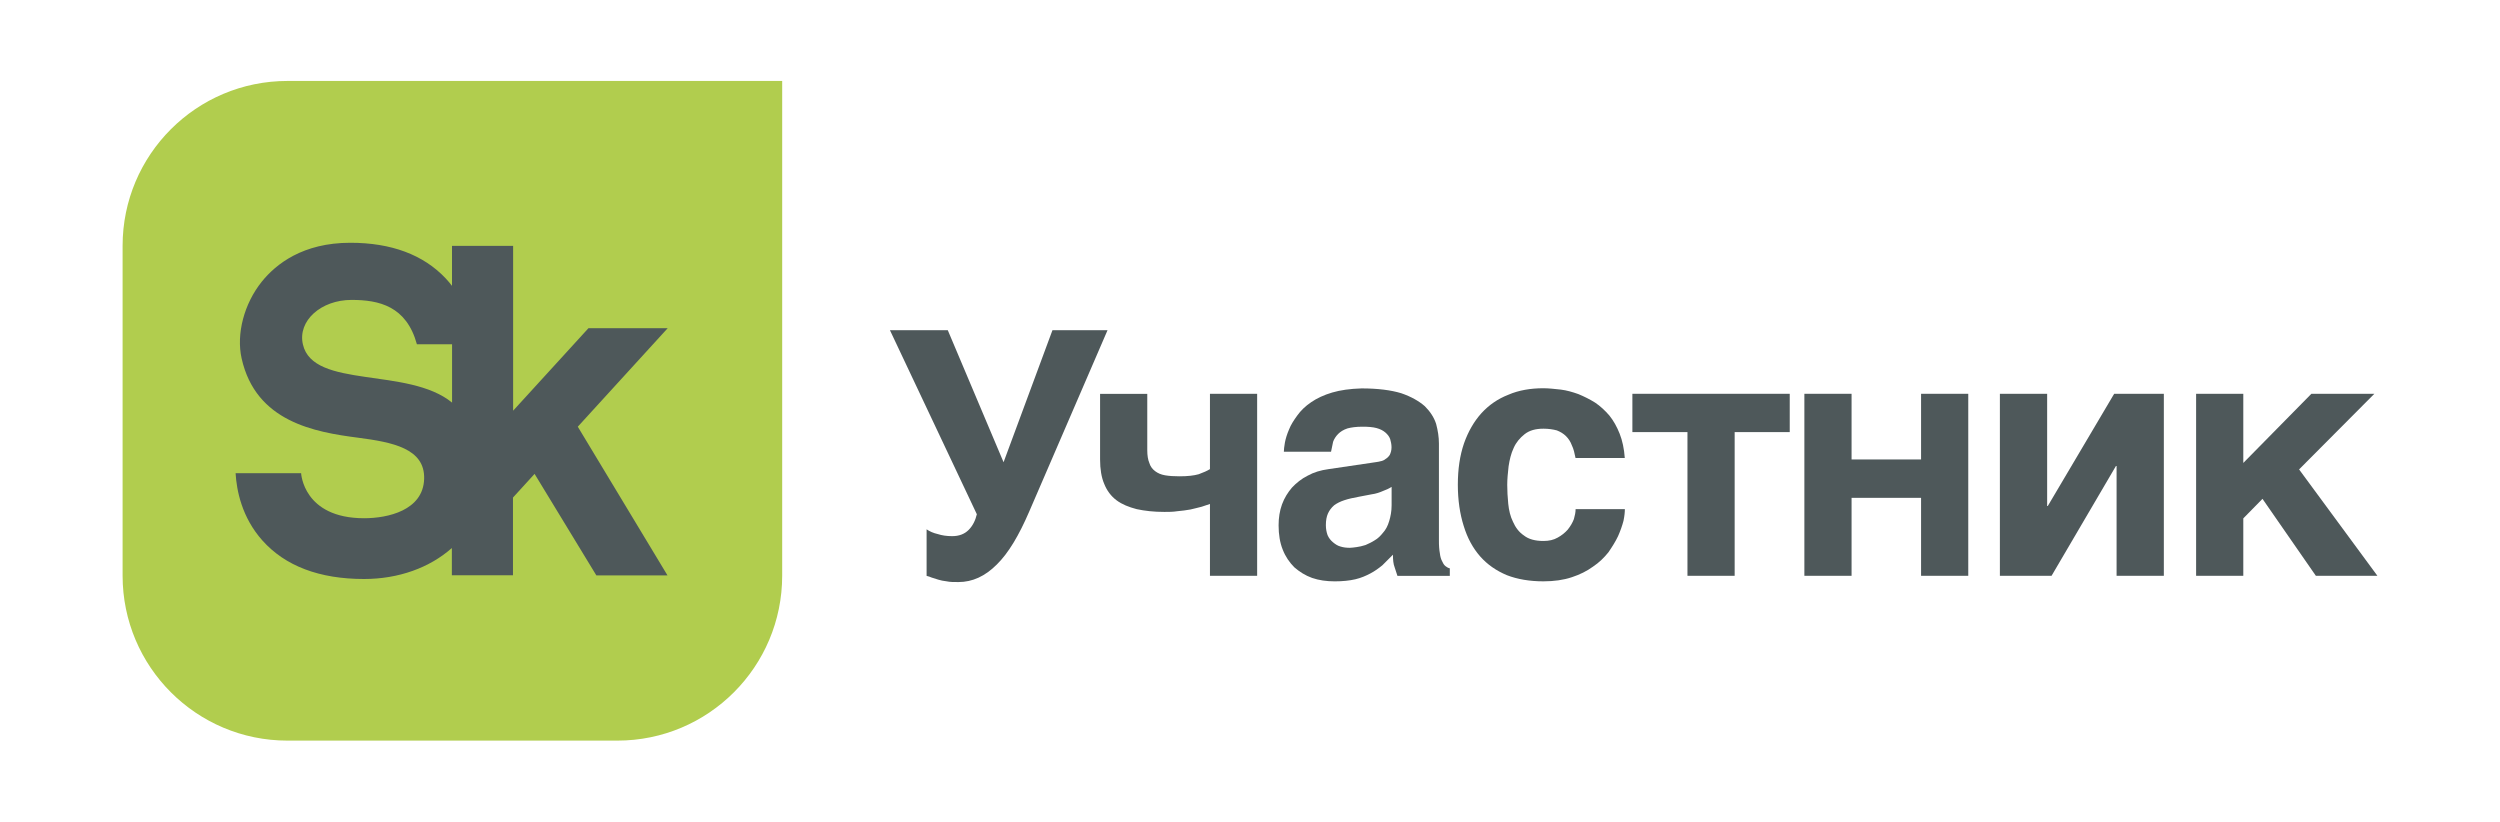
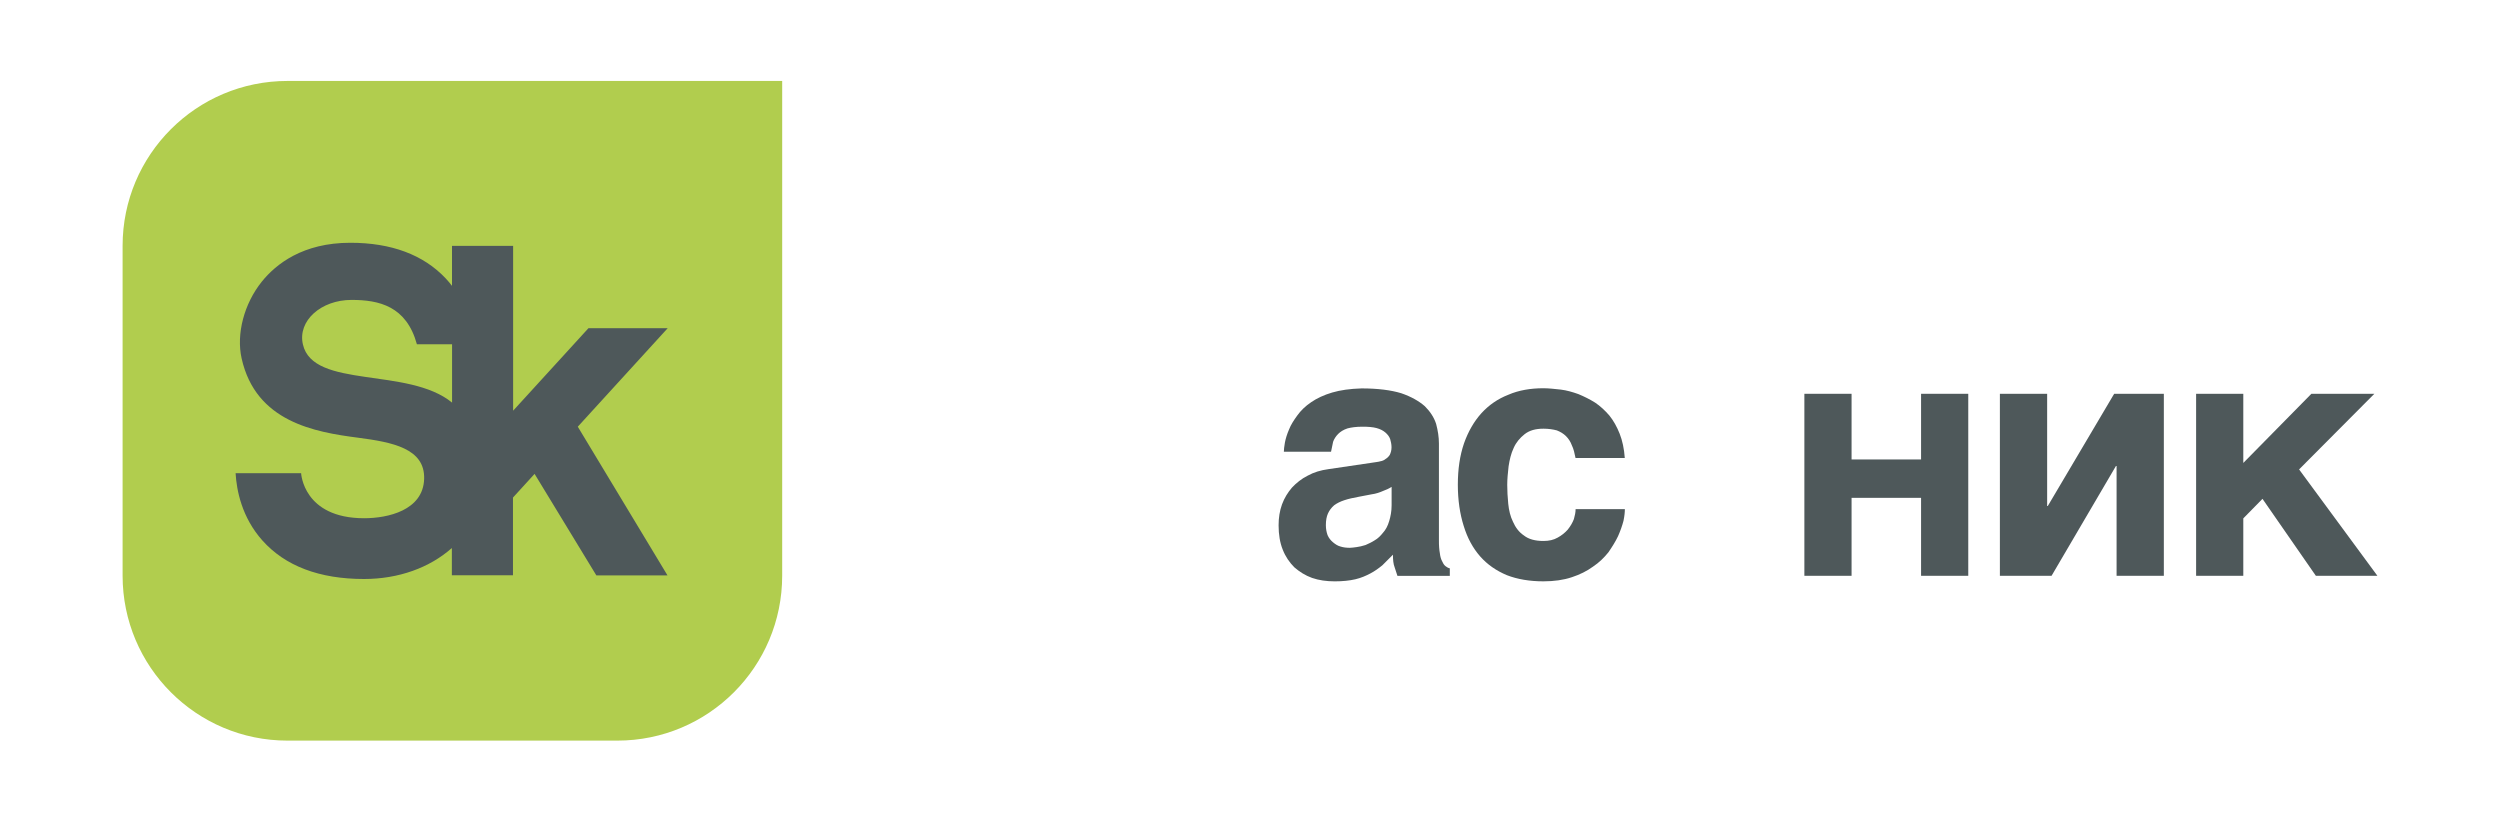
<svg xmlns="http://www.w3.org/2000/svg" version="1.1" id="Слой_1" x="0px" y="0px" viewBox="0 0 351.77 115.6" style="enable-background:new 0 0 351.77 115.6;" xml:space="preserve">
  <style type="text/css"> .st0{fill:#B1CD4E;} .st1{fill:#4E585A;} </style>
  <g>
    <path class="st0" d="M40.45,11.39c-12.82,0-23.2,10.39-23.2,23.2v46.41c0,12.82,10.39,23.21,23.2,23.21h46.41 c12.82,0,23.2-10.39,23.2-23.21V11.39H40.45z" />
    <path class="st1" d="M42.62,48.46c-0.76-3.32,2.55-6.26,6.84-6.26c3.86,0,7.73,0.86,9.2,6.24h4.95v8.21 C57.43,51.59,44.06,54.77,42.62,48.46 M93.95,46.18H82.8L72.2,57.79V34.6h-8.6v5.62c-0.28-0.36-0.58-0.72-0.91-1.07 c-3.13-3.31-7.63-4.99-13.4-4.99c-6.66,0-10.45,2.98-12.46,5.48c-2.49,3.11-3.6,7.34-2.83,10.8C36,59.37,44.3,60.8,50.39,61.59 c4.81,0.63,9.42,1.5,9.29,5.79c-0.13,4.45-5.14,5.54-8.44,5.54c-8.58,0-8.87-6.34-8.87-6.34h-9.22c0.14,2.38,0.85,6.2,3.78,9.48 c3.21,3.59,8.02,5.41,14.3,5.41c4.82,0,9.21-1.57,12.35-4.36v3.83h8.6V70.01l3.04-3.33l8.69,14.28h10.01L81.3,60.04L93.95,46.18z" />
-     <path class="st1" d="M131.96,75.15c0.58,0.19,1.25,0.29,2.02,0.29c0.96,0,1.73-0.29,2.31-0.87c0.58-0.58,0.96-1.35,1.16-2.21 l-12.23-25.9h8.14l7.85,18.58l6.88-18.58h7.75l-11.02,25.52c-1.45,3.37-2.94,5.87-4.57,7.46c-1.64,1.64-3.42,2.46-5.39,2.46 c-0.67,0-1.2,0-1.64-0.1c-0.48-0.05-0.87-0.14-1.2-0.24l-0.92-0.29c-0.24-0.1-0.48-0.19-0.72-0.24v-6.55 C130.8,74.77,131.33,75.01,131.96,75.15" />
-     <path class="st1" d="M169.09,71.3c-0.48,0.14-1.01,0.24-1.59,0.39c-0.58,0.1-1.2,0.19-1.83,0.24c-0.63,0.1-1.25,0.1-1.83,0.1 c-1.49,0-2.74-0.14-3.9-0.39c-1.11-0.29-2.07-0.67-2.84-1.25c-0.77-0.58-1.35-1.35-1.73-2.31c-0.39-0.91-0.58-2.07-0.58-3.42v-9.24 h6.64v7.94c0,0.72,0.1,1.35,0.29,1.78c0.14,0.48,0.43,0.87,0.82,1.16c0.39,0.29,0.82,0.48,1.4,0.58c0.58,0.1,1.25,0.14,2.02,0.14 c1.16,0,2.02-0.1,2.7-0.29c0.67-0.24,1.2-0.48,1.59-0.72V55.41h6.64v25.61h-6.64V70.91C169.96,71.01,169.58,71.15,169.09,71.3" />
    <path class="st1" d="M194.61,69.08c-0.43,0.19-0.96,0.39-1.64,0.48l-1.78,0.34c-0.77,0.14-1.45,0.29-2.02,0.48 c-0.58,0.19-1.06,0.43-1.45,0.72c-0.39,0.34-0.67,0.72-0.87,1.16c-0.19,0.43-0.29,0.96-0.29,1.64c0,0.53,0.1,1.01,0.24,1.4 c0.19,0.43,0.43,0.72,0.77,1.01c0.29,0.24,0.63,0.48,1.01,0.58c0.43,0.14,0.87,0.19,1.35,0.19c0.24,0,0.58-0.05,0.96-0.1 c0.39-0.05,0.77-0.14,1.25-0.29c0.43-0.19,0.87-0.39,1.3-0.67c0.43-0.24,0.82-0.63,1.16-1.06c0.39-0.43,0.67-0.96,0.87-1.64 c0.19-0.63,0.34-1.35,0.34-2.21v-2.6C195.43,68.75,195,68.94,194.61,69.08 M202.6,77.85c0.05,0.48,0.19,0.92,0.34,1.16 c0.15,0.34,0.29,0.53,0.48,0.67c0.19,0.14,0.34,0.24,0.58,0.29v1.06h-7.37l-0.39-1.2c-0.19-0.48-0.24-1.06-0.24-1.78l-1.49,1.49 c-0.53,0.43-1.06,0.82-1.69,1.15s-1.3,0.63-2.12,0.82c-0.82,0.19-1.78,0.29-2.89,0.29c-1.16,0-2.22-0.15-3.18-0.48 c-0.96-0.34-1.78-0.87-2.5-1.49c-0.67-0.67-1.25-1.49-1.64-2.5c-0.39-0.96-0.58-2.12-0.58-3.42c0-1.06,0.15-2.02,0.48-2.94 c0.34-0.92,0.82-1.68,1.4-2.36c0.63-0.67,1.35-1.25,2.21-1.68c0.87-0.48,1.83-0.77,2.94-0.92l6.5-0.96 c0.24-0.05,0.48-0.05,0.77-0.14c0.29-0.05,0.53-0.14,0.77-0.34c0.24-0.14,0.43-0.34,0.58-0.58c0.14-0.29,0.24-0.63,0.24-1.06 c0-0.43-0.1-0.82-0.19-1.15c-0.14-0.39-0.39-0.67-0.67-0.92c-0.34-0.29-0.72-0.48-1.25-0.63c-0.53-0.14-1.2-0.19-1.97-0.19 c-0.91,0-1.59,0.1-2.12,0.24c-0.58,0.19-1.01,0.48-1.3,0.77c-0.34,0.34-0.58,0.72-0.72,1.11l-0.29,1.4h-6.64 c0-0.29,0.05-0.72,0.15-1.3c0.1-0.53,0.29-1.16,0.58-1.83c0.24-0.63,0.67-1.3,1.16-1.97c0.48-0.67,1.11-1.3,1.97-1.88 c0.77-0.53,1.78-1.01,2.94-1.35c1.16-0.34,2.5-0.53,4.14-0.58c2.26,0,4.14,0.24,5.58,0.68c1.4,0.48,2.5,1.11,3.32,1.83 c0.77,0.77,1.3,1.59,1.59,2.5c0.24,0.91,0.39,1.83,0.39,2.74v13.58C202.46,76.74,202.51,77.36,202.6,77.85" />
    <path class="st1" d="M221.18,62.68c-0.19-0.53-0.48-0.96-0.82-1.3c-0.39-0.39-0.82-0.63-1.3-0.82c-0.53-0.14-1.16-0.24-1.88-0.24 c-1.11,0-1.97,0.24-2.65,0.77c-0.67,0.53-1.2,1.16-1.54,1.93c-0.39,0.82-0.58,1.69-0.72,2.6c-0.1,0.91-0.19,1.78-0.19,2.6 c0,0.82,0.05,1.73,0.14,2.65c0.1,0.96,0.29,1.78,0.67,2.55c0.34,0.77,0.82,1.45,1.54,1.93c0.67,0.53,1.59,0.77,2.74,0.77 c0.77,0,1.44-0.14,2.02-0.48c0.53-0.29,1.01-0.67,1.4-1.11c0.38-0.48,0.67-0.96,0.87-1.49c0.14-0.48,0.24-0.96,0.24-1.4h6.93 c0,0.43-0.05,0.96-0.19,1.64c-0.19,0.72-0.43,1.4-0.77,2.17c-0.34,0.72-0.82,1.49-1.35,2.26c-0.62,0.77-1.3,1.44-2.17,2.02 c-0.87,0.63-1.83,1.11-2.98,1.49c-1.16,0.39-2.5,0.58-4,0.58c-1.93,0-3.66-0.29-5.15-0.87c-1.49-0.63-2.74-1.49-3.76-2.65 c-1.01-1.16-1.78-2.55-2.31-4.29c-0.53-1.68-0.82-3.61-0.82-5.78c0-2.22,0.29-4.14,0.87-5.83c0.58-1.64,1.4-3.08,2.45-4.24 c1.06-1.16,2.31-2.02,3.8-2.6c1.45-0.63,3.13-0.91,4.91-0.91c0.77,0,1.59,0.1,2.46,0.19c0.82,0.1,1.64,0.34,2.46,0.63 c0.82,0.34,1.59,0.72,2.36,1.2c0.72,0.48,1.4,1.11,2.02,1.83c0.58,0.72,1.06,1.59,1.44,2.55s0.63,2.12,0.72,3.42h-6.93 C221.56,63.79,221.42,63.16,221.18,62.68" />
-     <polygon class="st1" points="251.83,55.41 251.83,60.8 244.08,60.8 244.08,81.02 237.44,81.02 237.44,60.8 229.69,60.8 229.69,55.41 " />
    <polygon class="st1" points="270.31,64.65 270.31,55.41 276.95,55.41 276.95,81.02 270.31,81.02 270.31,70.05 260.53,70.05 260.53,81.02 253.89,81.02 253.89,55.41 260.53,55.41 260.53,64.65 " />
    <polygon class="st1" points="288.14,71.2 297.48,55.41 304.47,55.41 304.47,81.02 297.82,81.02 297.82,65.57 297.73,65.57 288.67,81.02 281.4,81.02 281.4,55.41 288.05,55.41 288.05,71.2 " />
    <polygon class="st1" points="325.23,55.41 334.09,55.41 323.5,66.05 334.52,81.02 325.86,81.02 318.35,70.19 315.65,72.94 315.65,81.02 309.01,81.02 309.01,55.41 315.65,55.41 315.65,65.14 " />
  </g>
</svg>